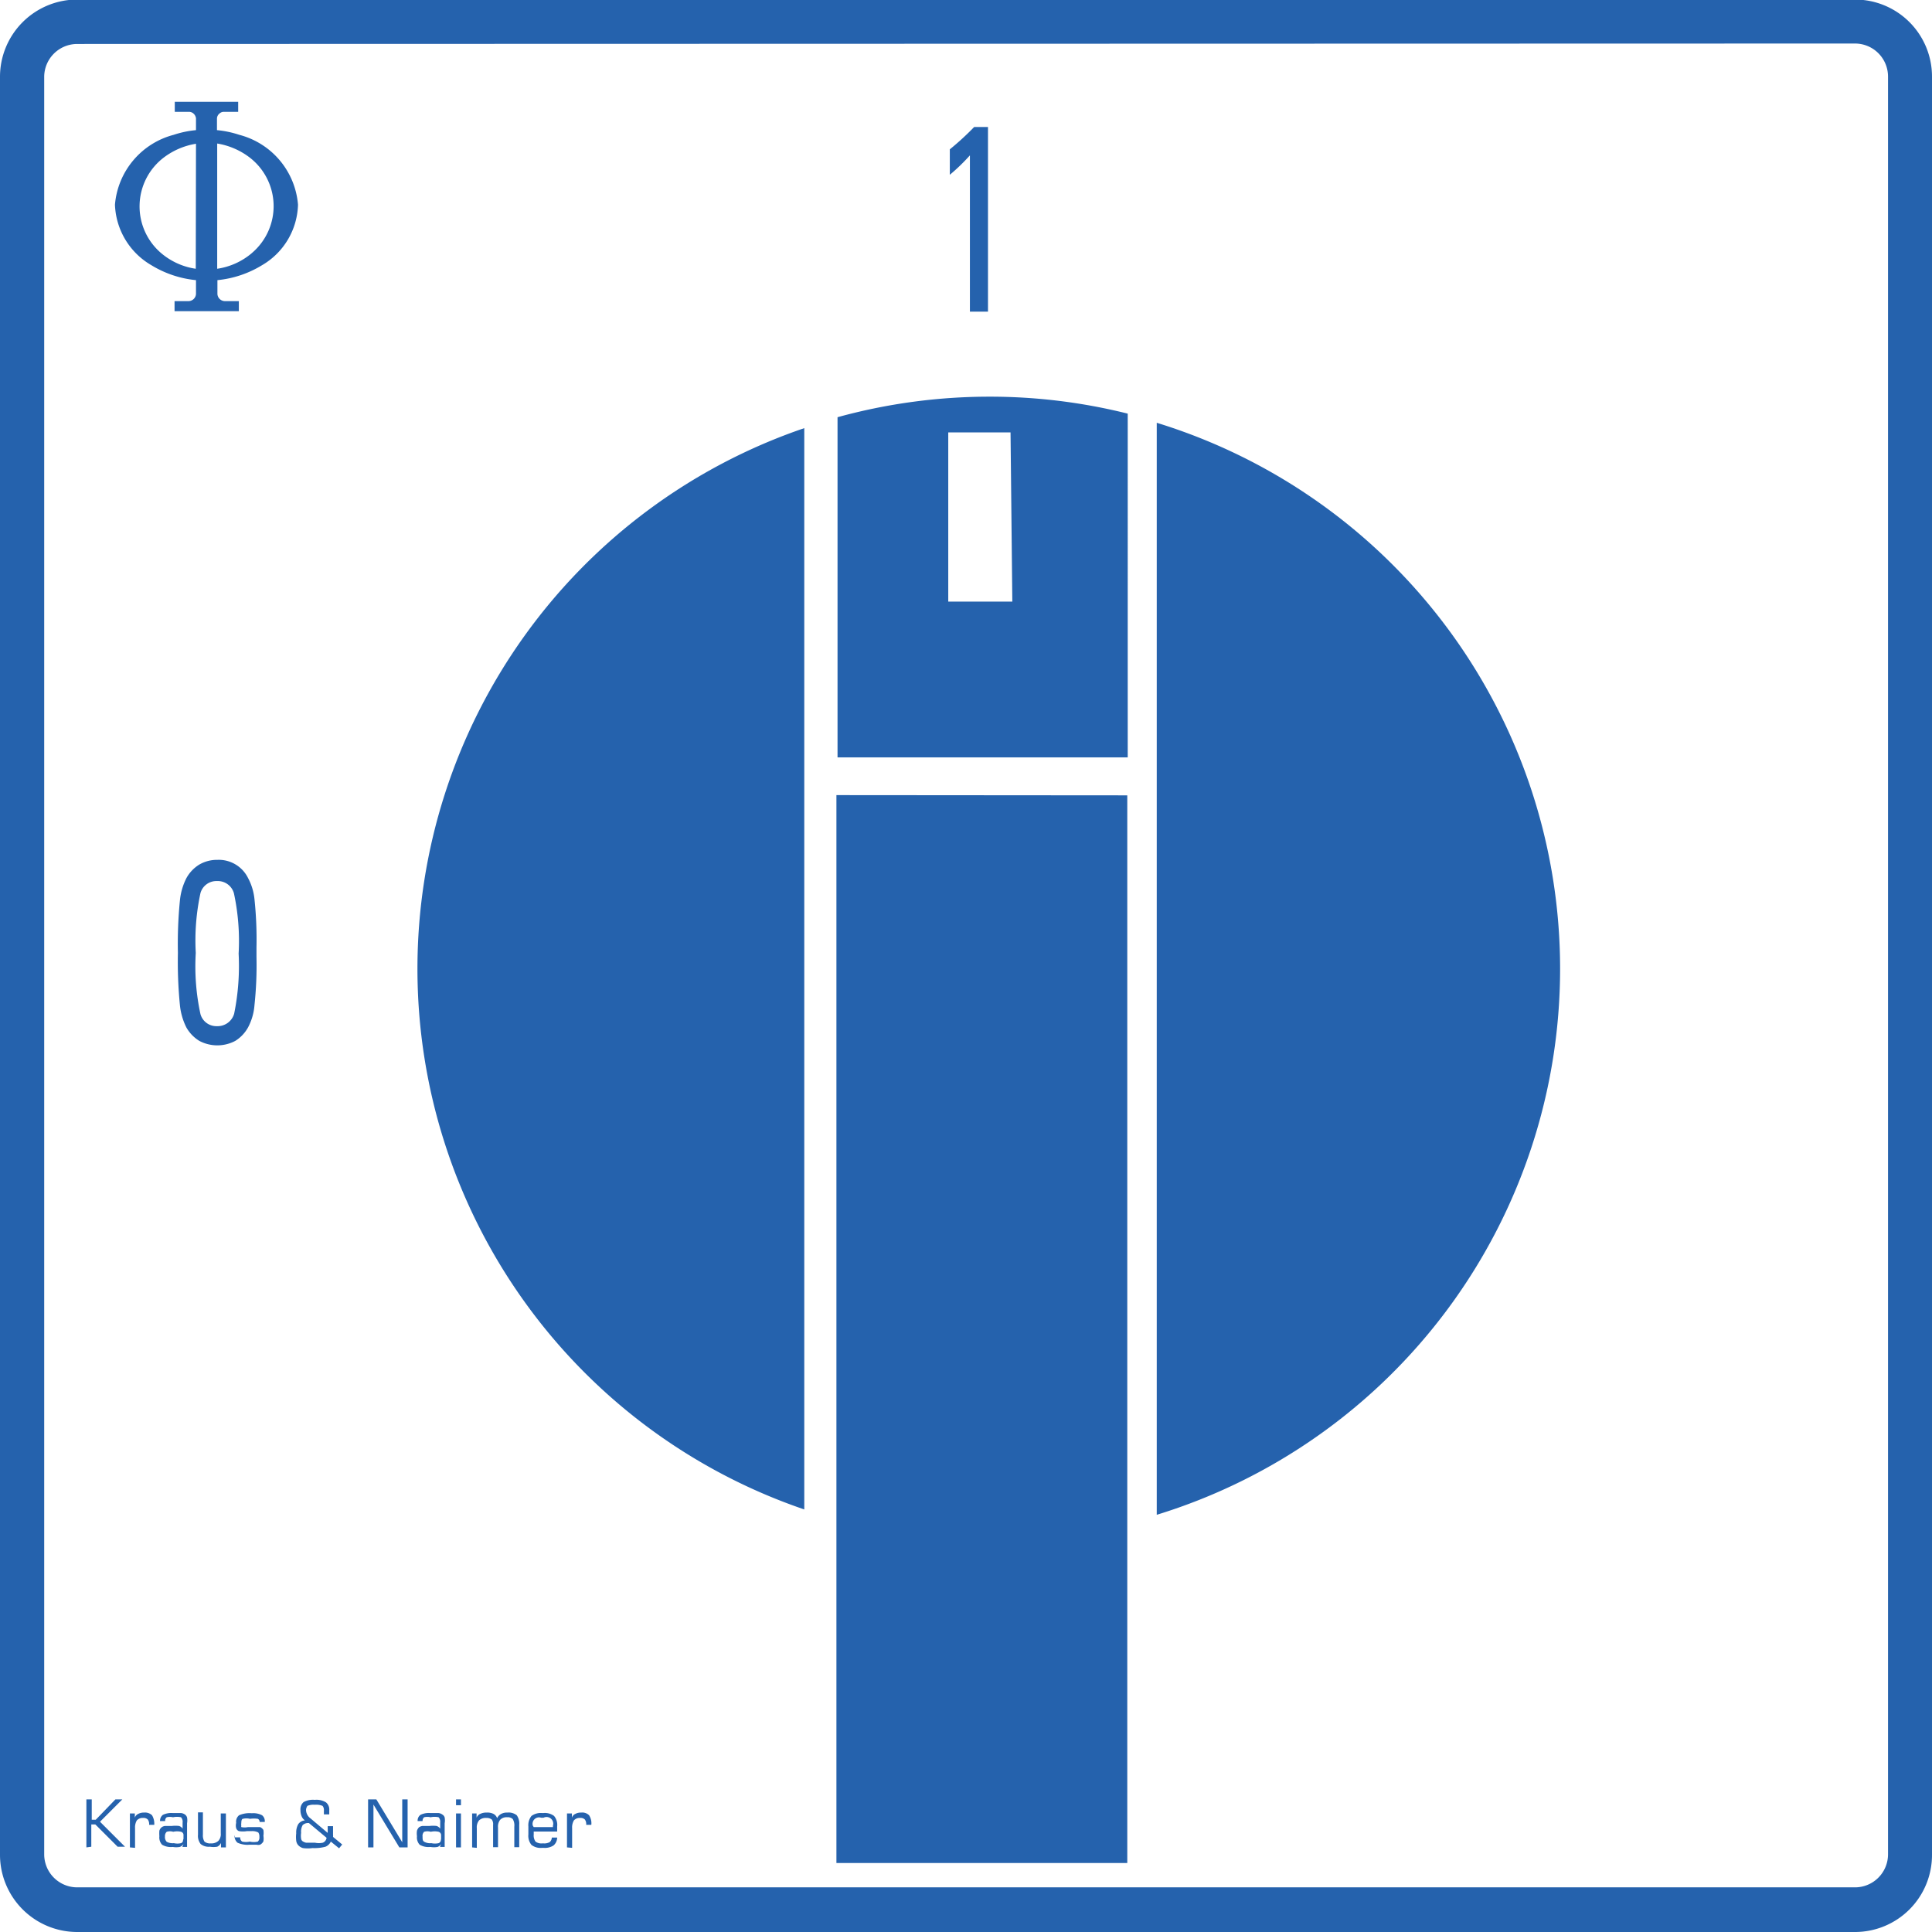
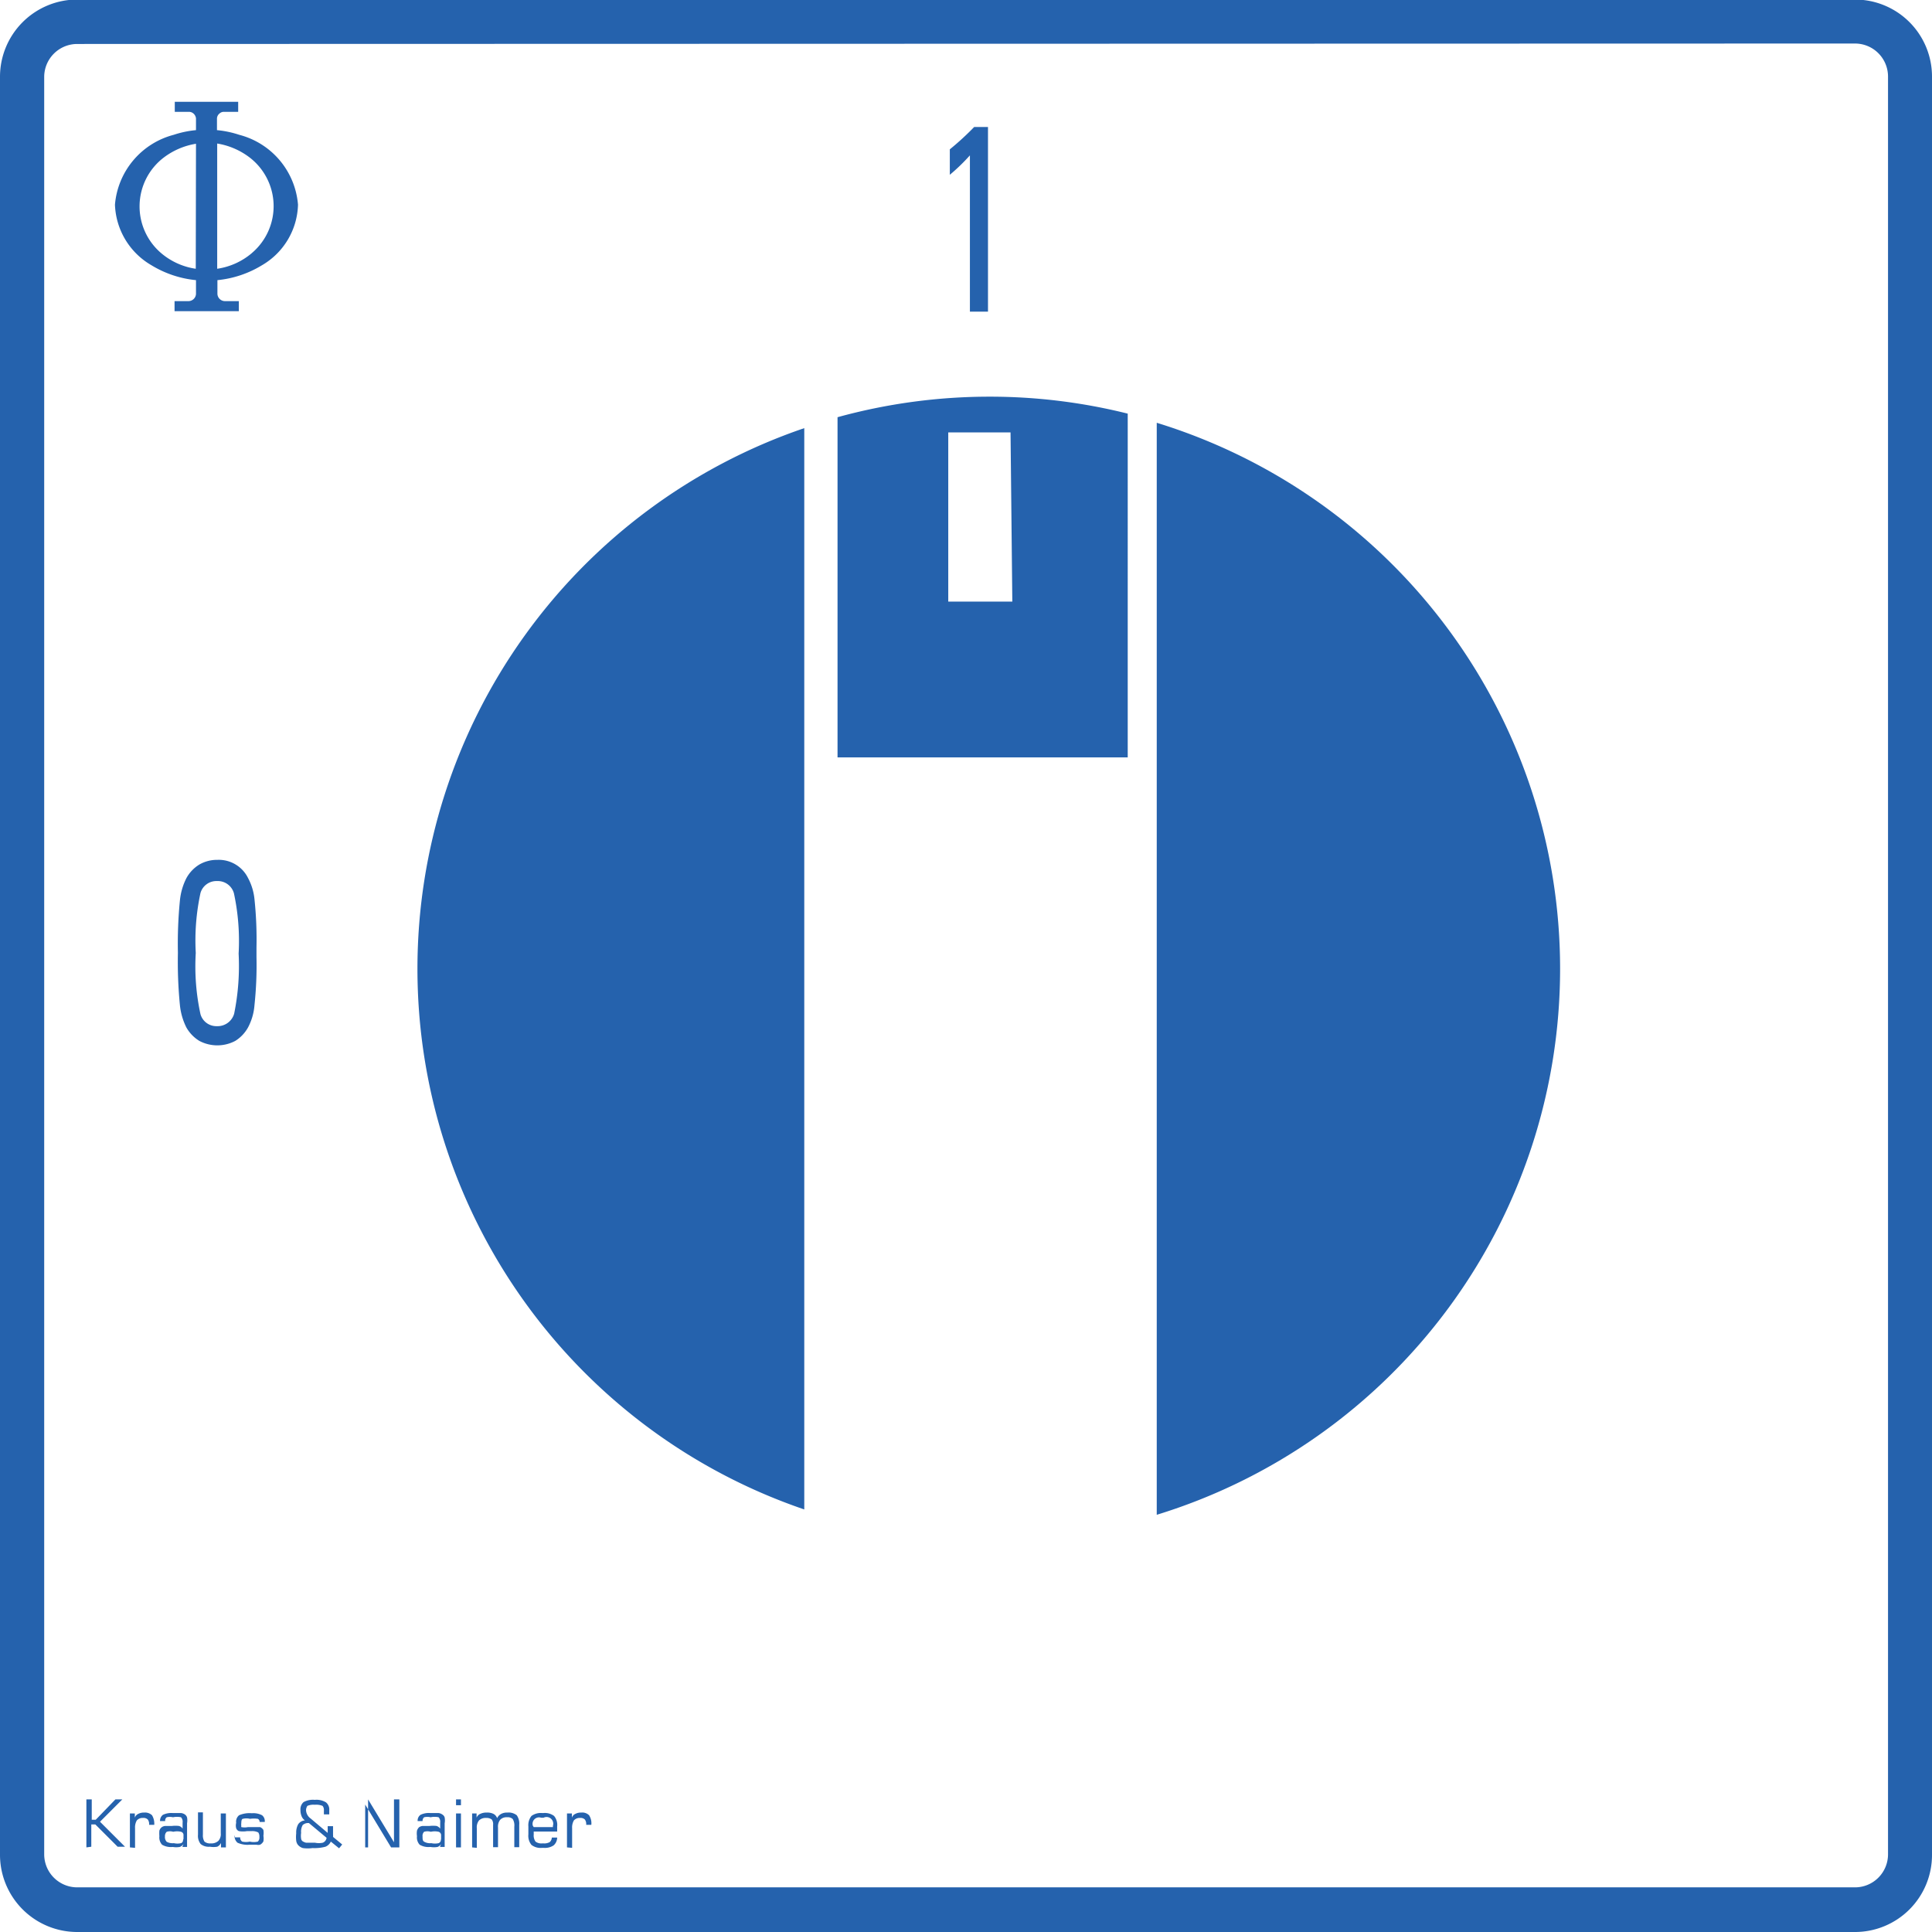
<svg xmlns="http://www.w3.org/2000/svg" viewBox="0 0 86.55 86.55" class="fact__icon fact__icon--switch">
  <path fill="#2562ad" d="M110.75 114.12H31.11a3.46 3.46 0 0 1-3.46-3.46V31a3.46 3.46 0 0 1 3.46-3.45h79.64A3.45 3.45 0 0 1 114.2 31v79.64a3.45 3.45 0 0 1-3.45 3.48ZM31.11 29.54A1.48 1.48 0 0 0 29.63 31v79.64a1.48 1.48 0 0 0 1.48 1.48h79.64a1.48 1.48 0 0 0 1.48-1.48V31a1.48 1.48 0 0 0-1.48-1.48Z" transform="translate(-27.65 -27.57)" />
-   <path fill="none" d="M44.05 14.41" />
-   <path fill="#2562ad" d="M38.37 33.61a4.51 4.51 0 0 0-1-.21v-.53a.3.3 0 0 1 .12-.22.28.28 0 0 1 .2-.07h.63v-.45h-2.84v.45h.62a.31.31 0 0 1 .21.07.34.34 0 0 1 .12.22v.53a4.46 4.46 0 0 0-1 .21 3.54 3.54 0 0 0-2.63 3.13 3.27 3.27 0 0 0 1.63 2.71 4.71 4.71 0 0 0 2 .67v.62a.34.34 0 0 1-.35.32h-.61v.45h2.88v-.45h-.61a.34.34 0 0 1-.35-.32v-.62a4.71 4.71 0 0 0 2-.67A3.24 3.24 0 0 0 41 36.74a3.53 3.53 0 0 0-2.63-3.13Zm-1.95 6a3.08 3.08 0 0 1-1.55-.7 2.75 2.75 0 0 1 .14-4.3 3.25 3.25 0 0 1 1.42-.6Zm2.51-.7a3.08 3.08 0 0 1-1.55.7V34a3.25 3.25 0 0 1 1.42.6 2.75 2.75 0 0 1 .14 4.3ZM31.52 110.33v-2.15h.24v.91h.18l.88-.91h.31l-1 1 1.12 1.12h-.33l-1-1h-.18v1ZM33.47 110.33v-1.52h.22v.19a.28.28 0 0 1 .15-.17.54.54 0 0 1 .27-.06.45.45 0 0 1 .35.12.73.73 0 0 1 .1.43h-.23a.35.35 0 0 0-.06-.24.27.27 0 0 0-.21-.07.35.35 0 0 0-.28.11.62.62 0 0 0-.08.35v.88ZM35.87 110.17a.3.3 0 0 1-.17.14.9.9 0 0 1-.31 0 .78.78 0 0 1-.48-.1.48.48 0 0 1-.12-.38 1.57 1.57 0 0 1 0-.25.31.31 0 0 1 .1-.15.3.3 0 0 1 .16-.06h.3a1.27 1.27 0 0 1 .32 0 .29.29 0 0 1 .16.12v-.27a.3.3 0 0 0-.07-.24.84.84 0 0 0-.36 0 .61.61 0 0 0-.28 0 .18.18 0 0 0-.07.17h-.23a.33.33 0 0 1 .13-.28.88.88 0 0 1 .43-.08h.37a.38.38 0 0 1 .19.07.25.25 0 0 1 .09.13.75.75 0 0 1 0 .26v1.06h-.21Zm0-.22v-.16a.15.15 0 0 0-.11-.16.78.78 0 0 0-.35 0 .5.5 0 0 0-.29 0 .26.26 0 0 0-.08.21.3.3 0 0 0 .08.24.57.57 0 0 0 .32.06.69.69 0 0 0 .32 0 .14.14 0 0 0 .09-.14ZM37.77 108.81v1.52h-.22v-.2a.35.35 0 0 1-.17.17 1 1 0 0 1-.33 0 .57.57 0 0 1-.41-.12.59.59 0 0 1-.12-.42v-1h.22v1a.52.52 0 0 0 .07.31.39.39 0 0 0 .28.08.46.46 0 0 0 .34-.11.44.44 0 0 0 .11-.34v-.89ZM38.18 109.88h.23a.21.21 0 0 0 .09.19.79.79 0 0 0 .34 0 .78.78 0 0 0 .36 0 .25.25 0 0 0 .07-.21.32.32 0 0 0-.05-.2.6.6 0 0 0-.28-.06h-.22a1.08 1.08 0 0 1-.37 0 .22.22 0 0 1-.12-.13.49.49 0 0 1 0-.24.37.37 0 0 1 .13-.34 1.17 1.17 0 0 1 .57-.09.84.84 0 0 1 .46.09.33.33 0 0 1 .12.3h-.23a.15.15 0 0 0-.08-.14 1.22 1.22 0 0 0-.35 0 .66.66 0 0 0-.32 0c-.05 0-.07.09-.07.19a.45.45 0 0 0 0 .13.08.08 0 0 0 0 .05.73.73 0 0 0 .3 0h.54a.32.32 0 0 1 .15.13.83.83 0 0 1 0 .26.76.76 0 0 1 0 .25.36.36 0 0 1-.15.15.34.34 0 0 1-.16 0h-.31a1.08 1.08 0 0 1-.54-.09.39.39 0 0 1-.13-.34ZM42.47 110.07a.45.45 0 0 1-.24.23 1.9 1.9 0 0 1-.58.06 1.51 1.51 0 0 1-.43 0 .46.46 0 0 1-.22-.14.37.37 0 0 1-.08-.19 1.42 1.42 0 0 1 0-.33.76.76 0 0 1 .09-.41.41.41 0 0 1 .3-.17.4.4 0 0 1-.15-.19.68.68 0 0 1-.05-.27.43.43 0 0 1 .14-.36.87.87 0 0 1 .5-.1.82.82 0 0 1 .5.11.41.41 0 0 1 .15.36v.18h-.24v-.17a.29.29 0 0 0-.06-.21.75.75 0 0 0-.35-.05.68.68 0 0 0-.33.05s-.06.09-.06.19a.48.48 0 0 0 .2.37l.77.65v-.3h.24v.39a.37.37 0 0 1 0 .09l.41.34-.14.17Zm-.19-.17-.79-.66a.36.36 0 0 0-.28.09.59.59 0 0 0-.07.35.87.87 0 0 0 0 .26.17.17 0 0 0 .06.11.48.48 0 0 0 .16.07h.4a.84.84 0 0 0 .35 0 .27.27 0 0 0 .17-.22ZM44.14 110.33v-2.15h.37l1.16 1.92v-1.92h.24v2.15h-.37l-1.16-1.92v1.92ZM47.41 110.17a.28.28 0 0 1-.16.14.92.92 0 0 1-.32 0 .78.78 0 0 1-.48-.1.48.48 0 0 1-.12-.38.85.85 0 0 1 0-.25.38.38 0 0 1 .09-.15.34.34 0 0 1 .16-.06h.31a1.33 1.33 0 0 1 .32 0 .33.33 0 0 1 .16.12v-.27a.3.3 0 0 0-.07-.24.84.84 0 0 0-.36 0 .63.63 0 0 0-.29 0 .21.21 0 0 0-.07.17h-.22a.31.31 0 0 1 .13-.28.85.85 0 0 1 .43-.08h.37a.38.38 0 0 1 .18.07.22.22 0 0 1 .1.13.75.75 0 0 1 0 .26v1.06h-.21Zm0-.22v-.16a.16.16 0 0 0-.11-.16.78.78 0 0 0-.35 0 .53.53 0 0 0-.3 0 .25.25 0 0 0-.07.21c0 .12 0 .2.08.24a.53.53 0 0 0 .31.06.76.76 0 0 0 .33 0 .16.16 0 0 0 .1-.14ZM48.08 108.44v-.26h.22v.26Zm0 1.89v-1.52h.22v1.52ZM48.8 110.33v-1.52h.2v.19a.3.3 0 0 1 .16-.17.64.64 0 0 1 .3-.06.61.61 0 0 1 .3.06.34.34 0 0 1 .16.19.42.42 0 0 1 .18-.19.55.55 0 0 1 .28-.06.59.59 0 0 1 .42.12.65.65 0 0 1 .11.43v1h-.22v-.92a.55.55 0 0 0-.07-.34.32.32 0 0 0-.25-.08.39.39 0 0 0-.31.11.49.49 0 0 0-.1.35v.88h-.22v-1a.35.35 0 0 0-.06-.24.39.39 0 0 0-.25-.07.43.43 0 0 0-.32.11.5.5 0 0 0-.1.35v.88ZM51.94 110.35a.67.67 0 0 1-.48-.13.64.64 0 0 1-.14-.47v-.36a.66.66 0 0 1 .14-.47.71.71 0 0 1 .47-.13H52a.69.69 0 0 1 .47.13.62.62 0 0 1 .14.47v.23h-1.05v.13a.48.48 0 0 0 .08.32.43.43 0 0 0 .3.08H52a.48.48 0 0 0 .28-.06.29.29 0 0 0 .09-.2h.24a.47.47 0 0 1-.16.35.7.7 0 0 1-.45.11Zm-.38-.93h.86v-.06A.3.3 0 0 0 52 109h-.11a.29.29 0 0 0-.37.36ZM53.05 110.33v-1.52h.22v.19a.28.28 0 0 1 .15-.17.54.54 0 0 1 .27-.06.43.43 0 0 1 .35.12.66.66 0 0 1 .1.43h-.23a.35.35 0 0 0-.06-.24.27.27 0 0 0-.21-.07.35.35 0 0 0-.28.11.62.62 0 0 0-.08.35v.88ZM71.91 41.53h-.81v-7a8.6 8.6 0 0 1-.9.87v-1.14a12.43 12.43 0 0 0 1.09-1h.62ZM35.62 70.26a19.63 19.63 0 0 1 .09-2.35 2.79 2.79 0 0 1 .29-1 1.63 1.63 0 0 1 .58-.61 1.58 1.58 0 0 1 .81-.21 1.46 1.46 0 0 1 1.37.81 2.54 2.54 0 0 1 .29.95 17.21 17.21 0 0 1 .09 2.17v.42a16.91 16.91 0 0 1-.09 2.16 2.53 2.53 0 0 1-.29 1 1.65 1.65 0 0 1-.57.6 1.72 1.72 0 0 1-1.61 0 1.67 1.67 0 0 1-.58-.6 2.86 2.86 0 0 1-.29-1 19.72 19.72 0 0 1-.09-2.34Zm.8 0a10.08 10.08 0 0 0 .21 2.74.74.74 0 0 0 .74.54.77.77 0 0 0 .77-.56 10.71 10.71 0 0 0 .2-2.69 10.15 10.15 0 0 0-.21-2.7.75.75 0 0 0-.76-.55.74.74 0 0 0-.74.54 10.08 10.08 0 0 0-.21 2.68Z" transform="translate(-27.65 -27.57)" />
-   <path fill="#2562ad" d="m50.5 35.63-13.03-.01v47.84H50.5V35.63z" />
+   <path fill="#2562ad" d="M38.37 33.61a4.51 4.51 0 0 0-1-.21v-.53a.3.3 0 0 1 .12-.22.28.28 0 0 1 .2-.07h.63v-.45h-2.84v.45h.62a.31.31 0 0 1 .21.07.34.34 0 0 1 .12.22v.53a4.46 4.46 0 0 0-1 .21 3.54 3.54 0 0 0-2.63 3.13 3.27 3.27 0 0 0 1.63 2.71 4.71 4.71 0 0 0 2 .67v.62a.34.34 0 0 1-.35.32h-.61v.45h2.88v-.45h-.61a.34.34 0 0 1-.35-.32v-.62a4.71 4.71 0 0 0 2-.67A3.24 3.24 0 0 0 41 36.74a3.53 3.53 0 0 0-2.63-3.13Zm-1.95 6a3.08 3.08 0 0 1-1.55-.7 2.75 2.75 0 0 1 .14-4.3 3.25 3.25 0 0 1 1.42-.6Zm2.51-.7a3.08 3.08 0 0 1-1.55.7V34a3.25 3.25 0 0 1 1.42.6 2.75 2.75 0 0 1 .14 4.3ZM31.52 110.33v-2.15h.24v.91h.18l.88-.91h.31l-1 1 1.12 1.12h-.33l-1-1h-.18v1ZM33.47 110.33v-1.52h.22v.19a.28.28 0 0 1 .15-.17.54.54 0 0 1 .27-.06.45.45 0 0 1 .35.12.73.73 0 0 1 .1.43h-.23a.35.35 0 0 0-.06-.24.27.27 0 0 0-.21-.07.35.35 0 0 0-.28.11.62.62 0 0 0-.08.35v.88ZM35.87 110.17a.3.3 0 0 1-.17.14.9.9 0 0 1-.31 0 .78.78 0 0 1-.48-.1.48.48 0 0 1-.12-.38 1.57 1.57 0 0 1 0-.25.31.31 0 0 1 .1-.15.3.3 0 0 1 .16-.06h.3a1.27 1.27 0 0 1 .32 0 .29.29 0 0 1 .16.12v-.27a.3.3 0 0 0-.07-.24.84.84 0 0 0-.36 0 .61.61 0 0 0-.28 0 .18.18 0 0 0-.07.17h-.23a.33.33 0 0 1 .13-.28.88.88 0 0 1 .43-.08h.37a.38.38 0 0 1 .19.07.25.25 0 0 1 .09.13.75.75 0 0 1 0 .26v1.06h-.21Zm0-.22v-.16a.15.15 0 0 0-.11-.16.78.78 0 0 0-.35 0 .5.5 0 0 0-.29 0 .26.26 0 0 0-.08.21.3.3 0 0 0 .08.24.57.57 0 0 0 .32.06.69.69 0 0 0 .32 0 .14.14 0 0 0 .09-.14ZM37.77 108.81v1.52h-.22v-.2a.35.35 0 0 1-.17.17 1 1 0 0 1-.33 0 .57.57 0 0 1-.41-.12.59.59 0 0 1-.12-.42v-1h.22v1a.52.52 0 0 0 .07.31.39.39 0 0 0 .28.08.46.46 0 0 0 .34-.11.44.44 0 0 0 .11-.34v-.89ZM38.18 109.88h.23a.21.21 0 0 0 .09.19.79.79 0 0 0 .34 0 .78.78 0 0 0 .36 0 .25.25 0 0 0 .07-.21.32.32 0 0 0-.05-.2.6.6 0 0 0-.28-.06h-.22a1.08 1.08 0 0 1-.37 0 .22.22 0 0 1-.12-.13.49.49 0 0 1 0-.24.37.37 0 0 1 .13-.34 1.17 1.17 0 0 1 .57-.09.84.84 0 0 1 .46.09.33.33 0 0 1 .12.3h-.23a.15.15 0 0 0-.08-.14 1.22 1.22 0 0 0-.35 0 .66.66 0 0 0-.32 0c-.05 0-.07.09-.07.19a.45.45 0 0 0 0 .13.08.08 0 0 0 0 .05.73.73 0 0 0 .3 0h.54a.32.32 0 0 1 .15.13.83.83 0 0 1 0 .26.76.76 0 0 1 0 .25.36.36 0 0 1-.15.15.34.34 0 0 1-.16 0h-.31a1.08 1.08 0 0 1-.54-.09.39.39 0 0 1-.13-.34ZM42.47 110.07a.45.45 0 0 1-.24.23 1.9 1.9 0 0 1-.58.06 1.51 1.51 0 0 1-.43 0 .46.46 0 0 1-.22-.14.37.37 0 0 1-.08-.19 1.42 1.42 0 0 1 0-.33.76.76 0 0 1 .09-.41.41.41 0 0 1 .3-.17.4.4 0 0 1-.15-.19.68.68 0 0 1-.05-.27.43.43 0 0 1 .14-.36.87.87 0 0 1 .5-.1.82.82 0 0 1 .5.11.41.41 0 0 1 .15.36v.18h-.24v-.17a.29.29 0 0 0-.06-.21.75.75 0 0 0-.35-.05.68.68 0 0 0-.33.05s-.06.09-.06.19a.48.48 0 0 0 .2.37l.77.65v-.3h.24v.39a.37.37 0 0 1 0 .09l.41.34-.14.17Zm-.19-.17-.79-.66a.36.36 0 0 0-.28.09.59.59 0 0 0-.07.35.87.87 0 0 0 0 .26.17.17 0 0 0 .06.11.48.48 0 0 0 .16.07h.4a.84.84 0 0 0 .35 0 .27.27 0 0 0 .17-.22ZM44.14 110.33v-2.15l1.16 1.92v-1.92h.24v2.15h-.37l-1.16-1.92v1.92ZM47.41 110.17a.28.28 0 0 1-.16.14.92.92 0 0 1-.32 0 .78.78 0 0 1-.48-.1.48.48 0 0 1-.12-.38.85.85 0 0 1 0-.25.38.38 0 0 1 .09-.15.34.34 0 0 1 .16-.06h.31a1.33 1.33 0 0 1 .32 0 .33.33 0 0 1 .16.12v-.27a.3.3 0 0 0-.07-.24.84.84 0 0 0-.36 0 .63.63 0 0 0-.29 0 .21.21 0 0 0-.07.17h-.22a.31.31 0 0 1 .13-.28.85.85 0 0 1 .43-.08h.37a.38.38 0 0 1 .18.07.22.22 0 0 1 .1.13.75.75 0 0 1 0 .26v1.06h-.21Zm0-.22v-.16a.16.16 0 0 0-.11-.16.78.78 0 0 0-.35 0 .53.53 0 0 0-.3 0 .25.25 0 0 0-.07.21c0 .12 0 .2.08.24a.53.53 0 0 0 .31.06.76.76 0 0 0 .33 0 .16.16 0 0 0 .1-.14ZM48.08 108.44v-.26h.22v.26Zm0 1.89v-1.52h.22v1.52ZM48.8 110.33v-1.52h.2v.19a.3.3 0 0 1 .16-.17.64.64 0 0 1 .3-.06.61.61 0 0 1 .3.06.34.34 0 0 1 .16.19.42.42 0 0 1 .18-.19.55.55 0 0 1 .28-.06.59.59 0 0 1 .42.12.65.65 0 0 1 .11.43v1h-.22v-.92a.55.55 0 0 0-.07-.34.32.32 0 0 0-.25-.08.39.39 0 0 0-.31.11.49.49 0 0 0-.1.35v.88h-.22v-1a.35.35 0 0 0-.06-.24.39.39 0 0 0-.25-.07.43.43 0 0 0-.32.11.5.5 0 0 0-.1.35v.88ZM51.94 110.35a.67.67 0 0 1-.48-.13.64.64 0 0 1-.14-.47v-.36a.66.66 0 0 1 .14-.47.71.71 0 0 1 .47-.13H52a.69.69 0 0 1 .47.13.62.62 0 0 1 .14.47v.23h-1.05v.13a.48.48 0 0 0 .08.32.43.43 0 0 0 .3.08H52a.48.48 0 0 0 .28-.06.29.29 0 0 0 .09-.2h.24a.47.47 0 0 1-.16.35.7.7 0 0 1-.45.11Zm-.38-.93h.86v-.06A.3.3 0 0 0 52 109h-.11a.29.29 0 0 0-.37.36ZM53.05 110.33v-1.52h.22v.19a.28.28 0 0 1 .15-.17.54.54 0 0 1 .27-.06.43.43 0 0 1 .35.12.66.66 0 0 1 .1.43h-.23a.35.35 0 0 0-.06-.24.27.27 0 0 0-.21-.07.35.35 0 0 0-.28.11.62.62 0 0 0-.08.35v.88ZM71.91 41.53h-.81v-7a8.6 8.6 0 0 1-.9.87v-1.14a12.43 12.43 0 0 0 1.09-1h.62ZM35.62 70.26a19.63 19.63 0 0 1 .09-2.35 2.79 2.79 0 0 1 .29-1 1.63 1.63 0 0 1 .58-.61 1.58 1.58 0 0 1 .81-.21 1.46 1.46 0 0 1 1.37.81 2.54 2.54 0 0 1 .29.95 17.21 17.21 0 0 1 .09 2.17v.42a16.91 16.91 0 0 1-.09 2.16 2.53 2.53 0 0 1-.29 1 1.65 1.65 0 0 1-.57.6 1.72 1.72 0 0 1-1.61 0 1.67 1.67 0 0 1-.58-.6 2.86 2.86 0 0 1-.29-1 19.72 19.72 0 0 1-.09-2.34Zm.8 0a10.08 10.08 0 0 0 .21 2.74.74.74 0 0 0 .74.54.77.77 0 0 0 .77-.56 10.71 10.71 0 0 0 .2-2.69 10.15 10.15 0 0 0-.21-2.7.75.75 0 0 0-.76-.55.74.74 0 0 0-.74.54 10.08 10.08 0 0 0-.21 2.68Z" transform="translate(-27.65 -27.57)" />
  <path fill="#2562ad" d="M72 45.34a25.65 25.65 0 0 0-6.83.92V61.5h13V46.1a25.45 25.45 0 0 0-6.17-.76Zm1 9.18h-2.87v-7.58h2.79ZM63.68 46.75a25.59 25.59 0 0 0 0 48.44ZM79.47 46.51v48.92a25.59 25.59 0 0 0 0-48.92Z" transform="translate(-27.65 -27.57)" />
</svg>